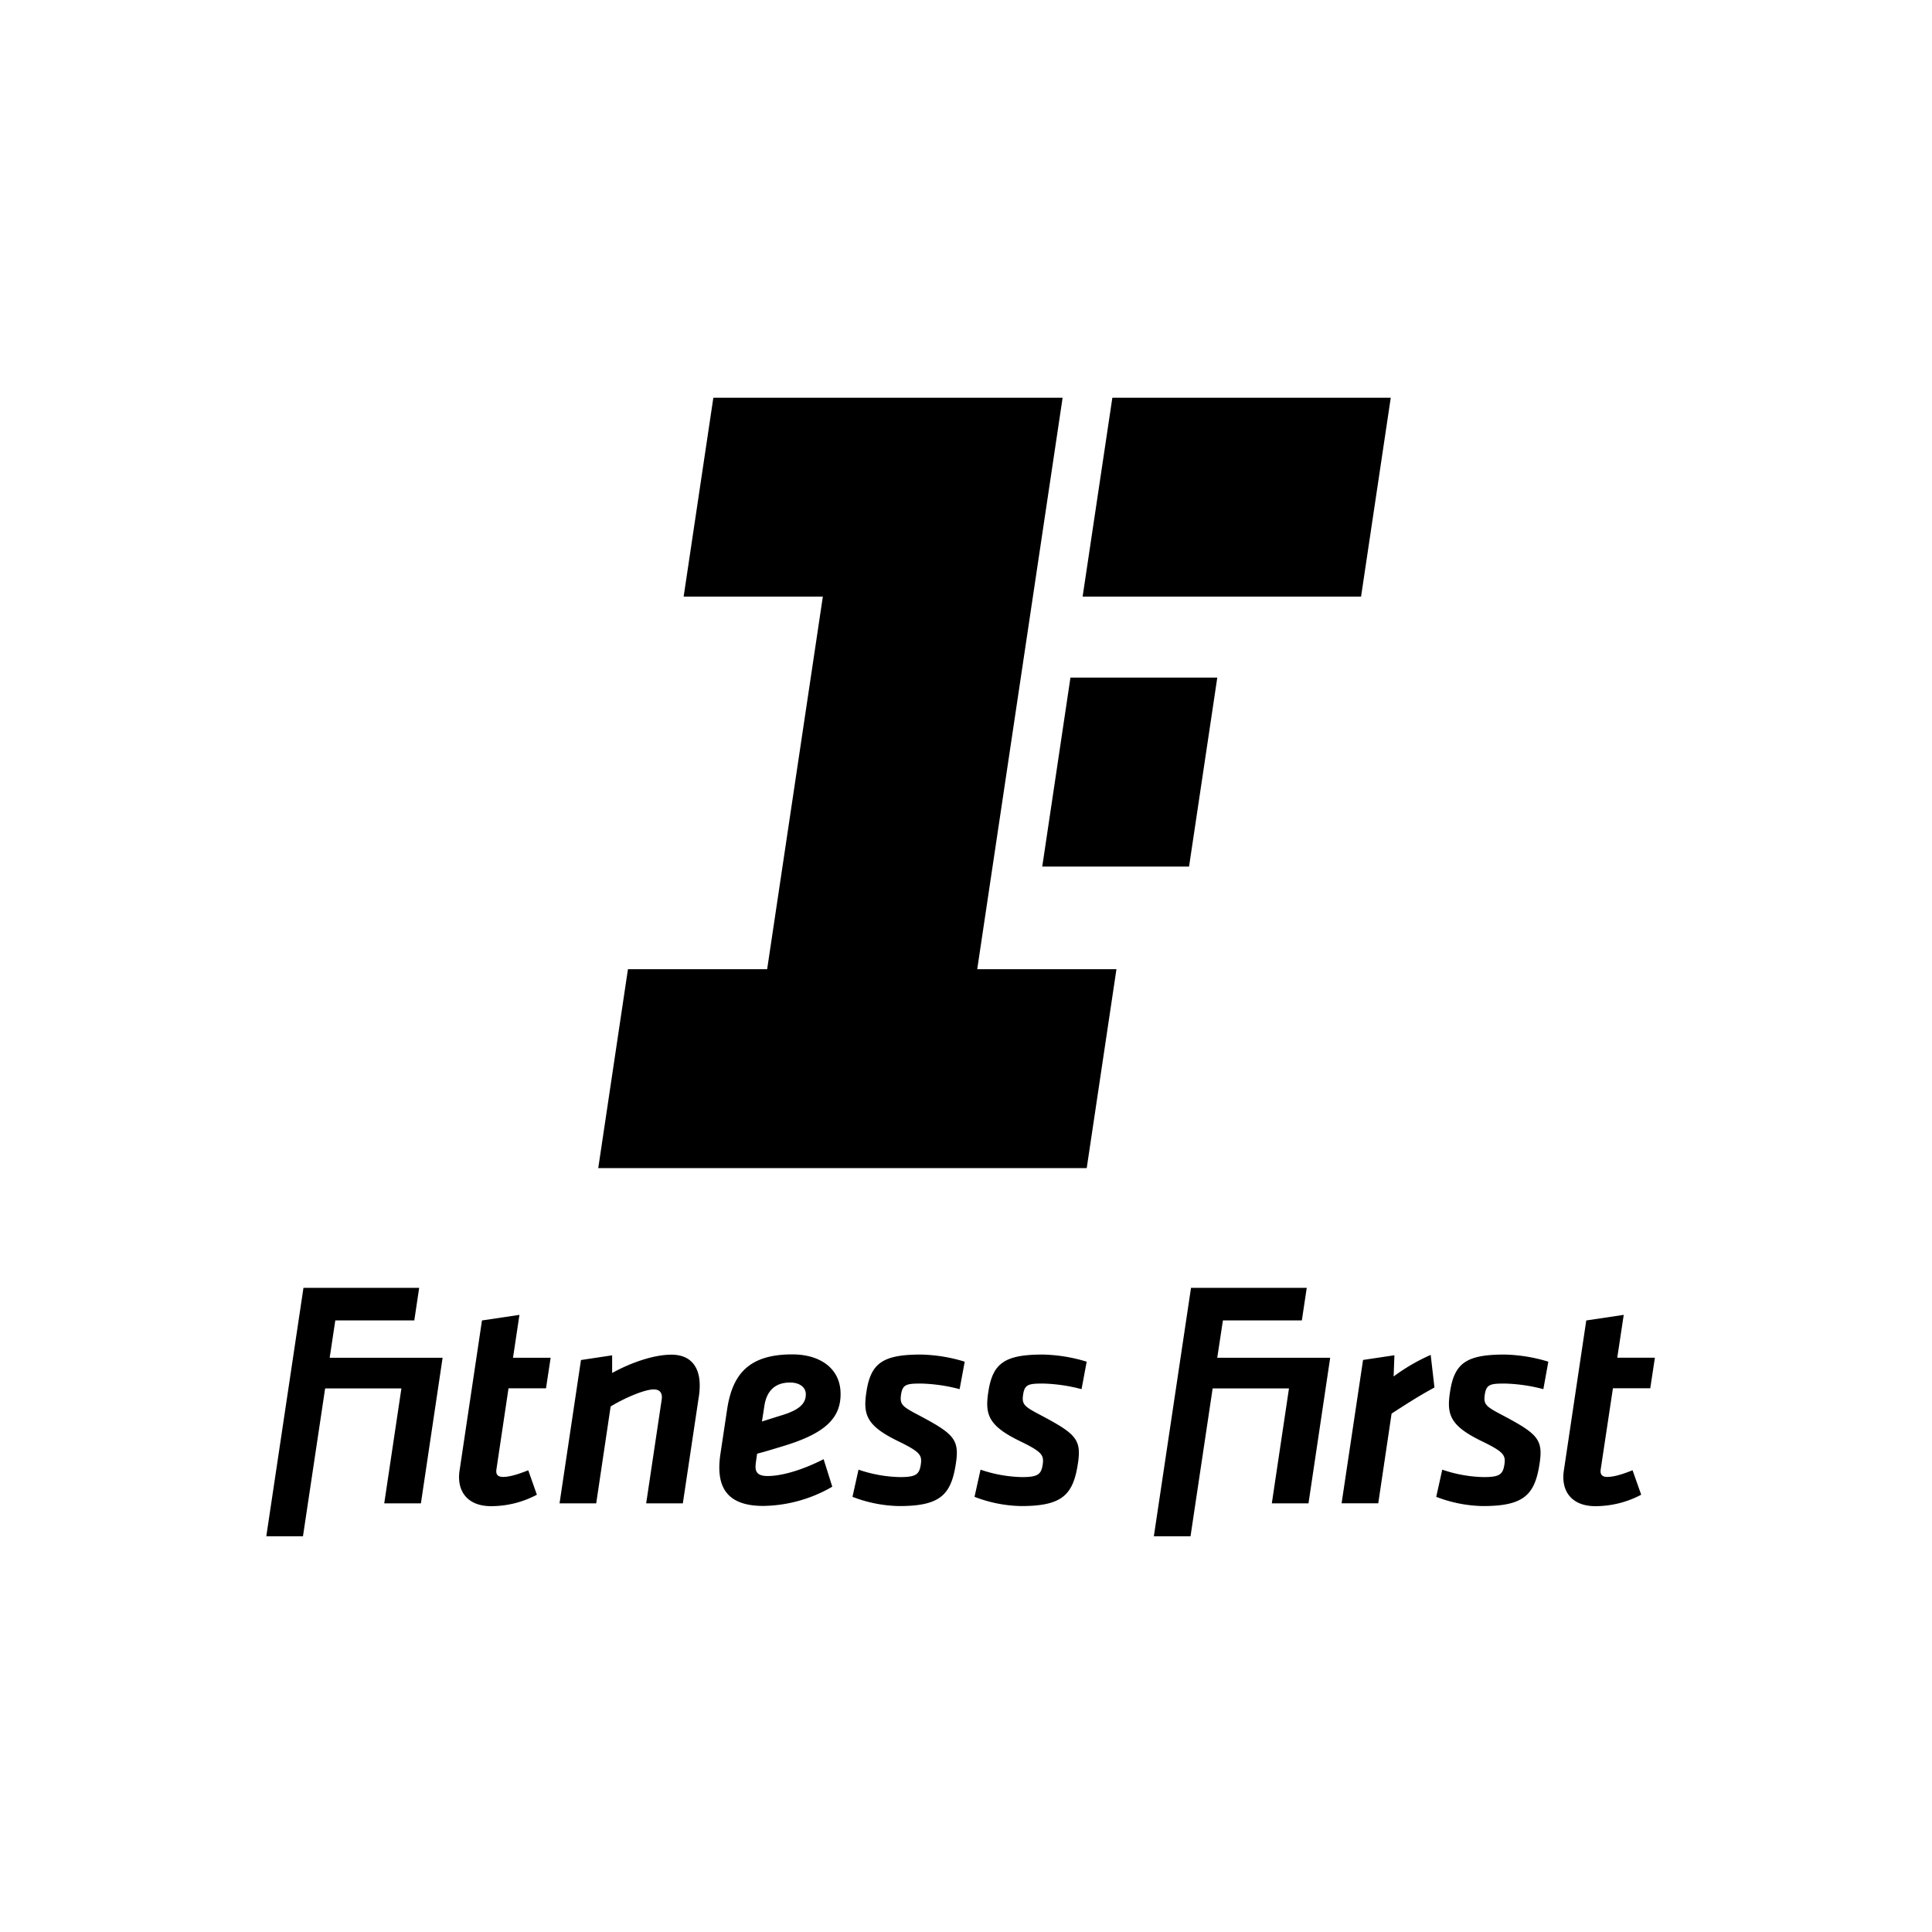
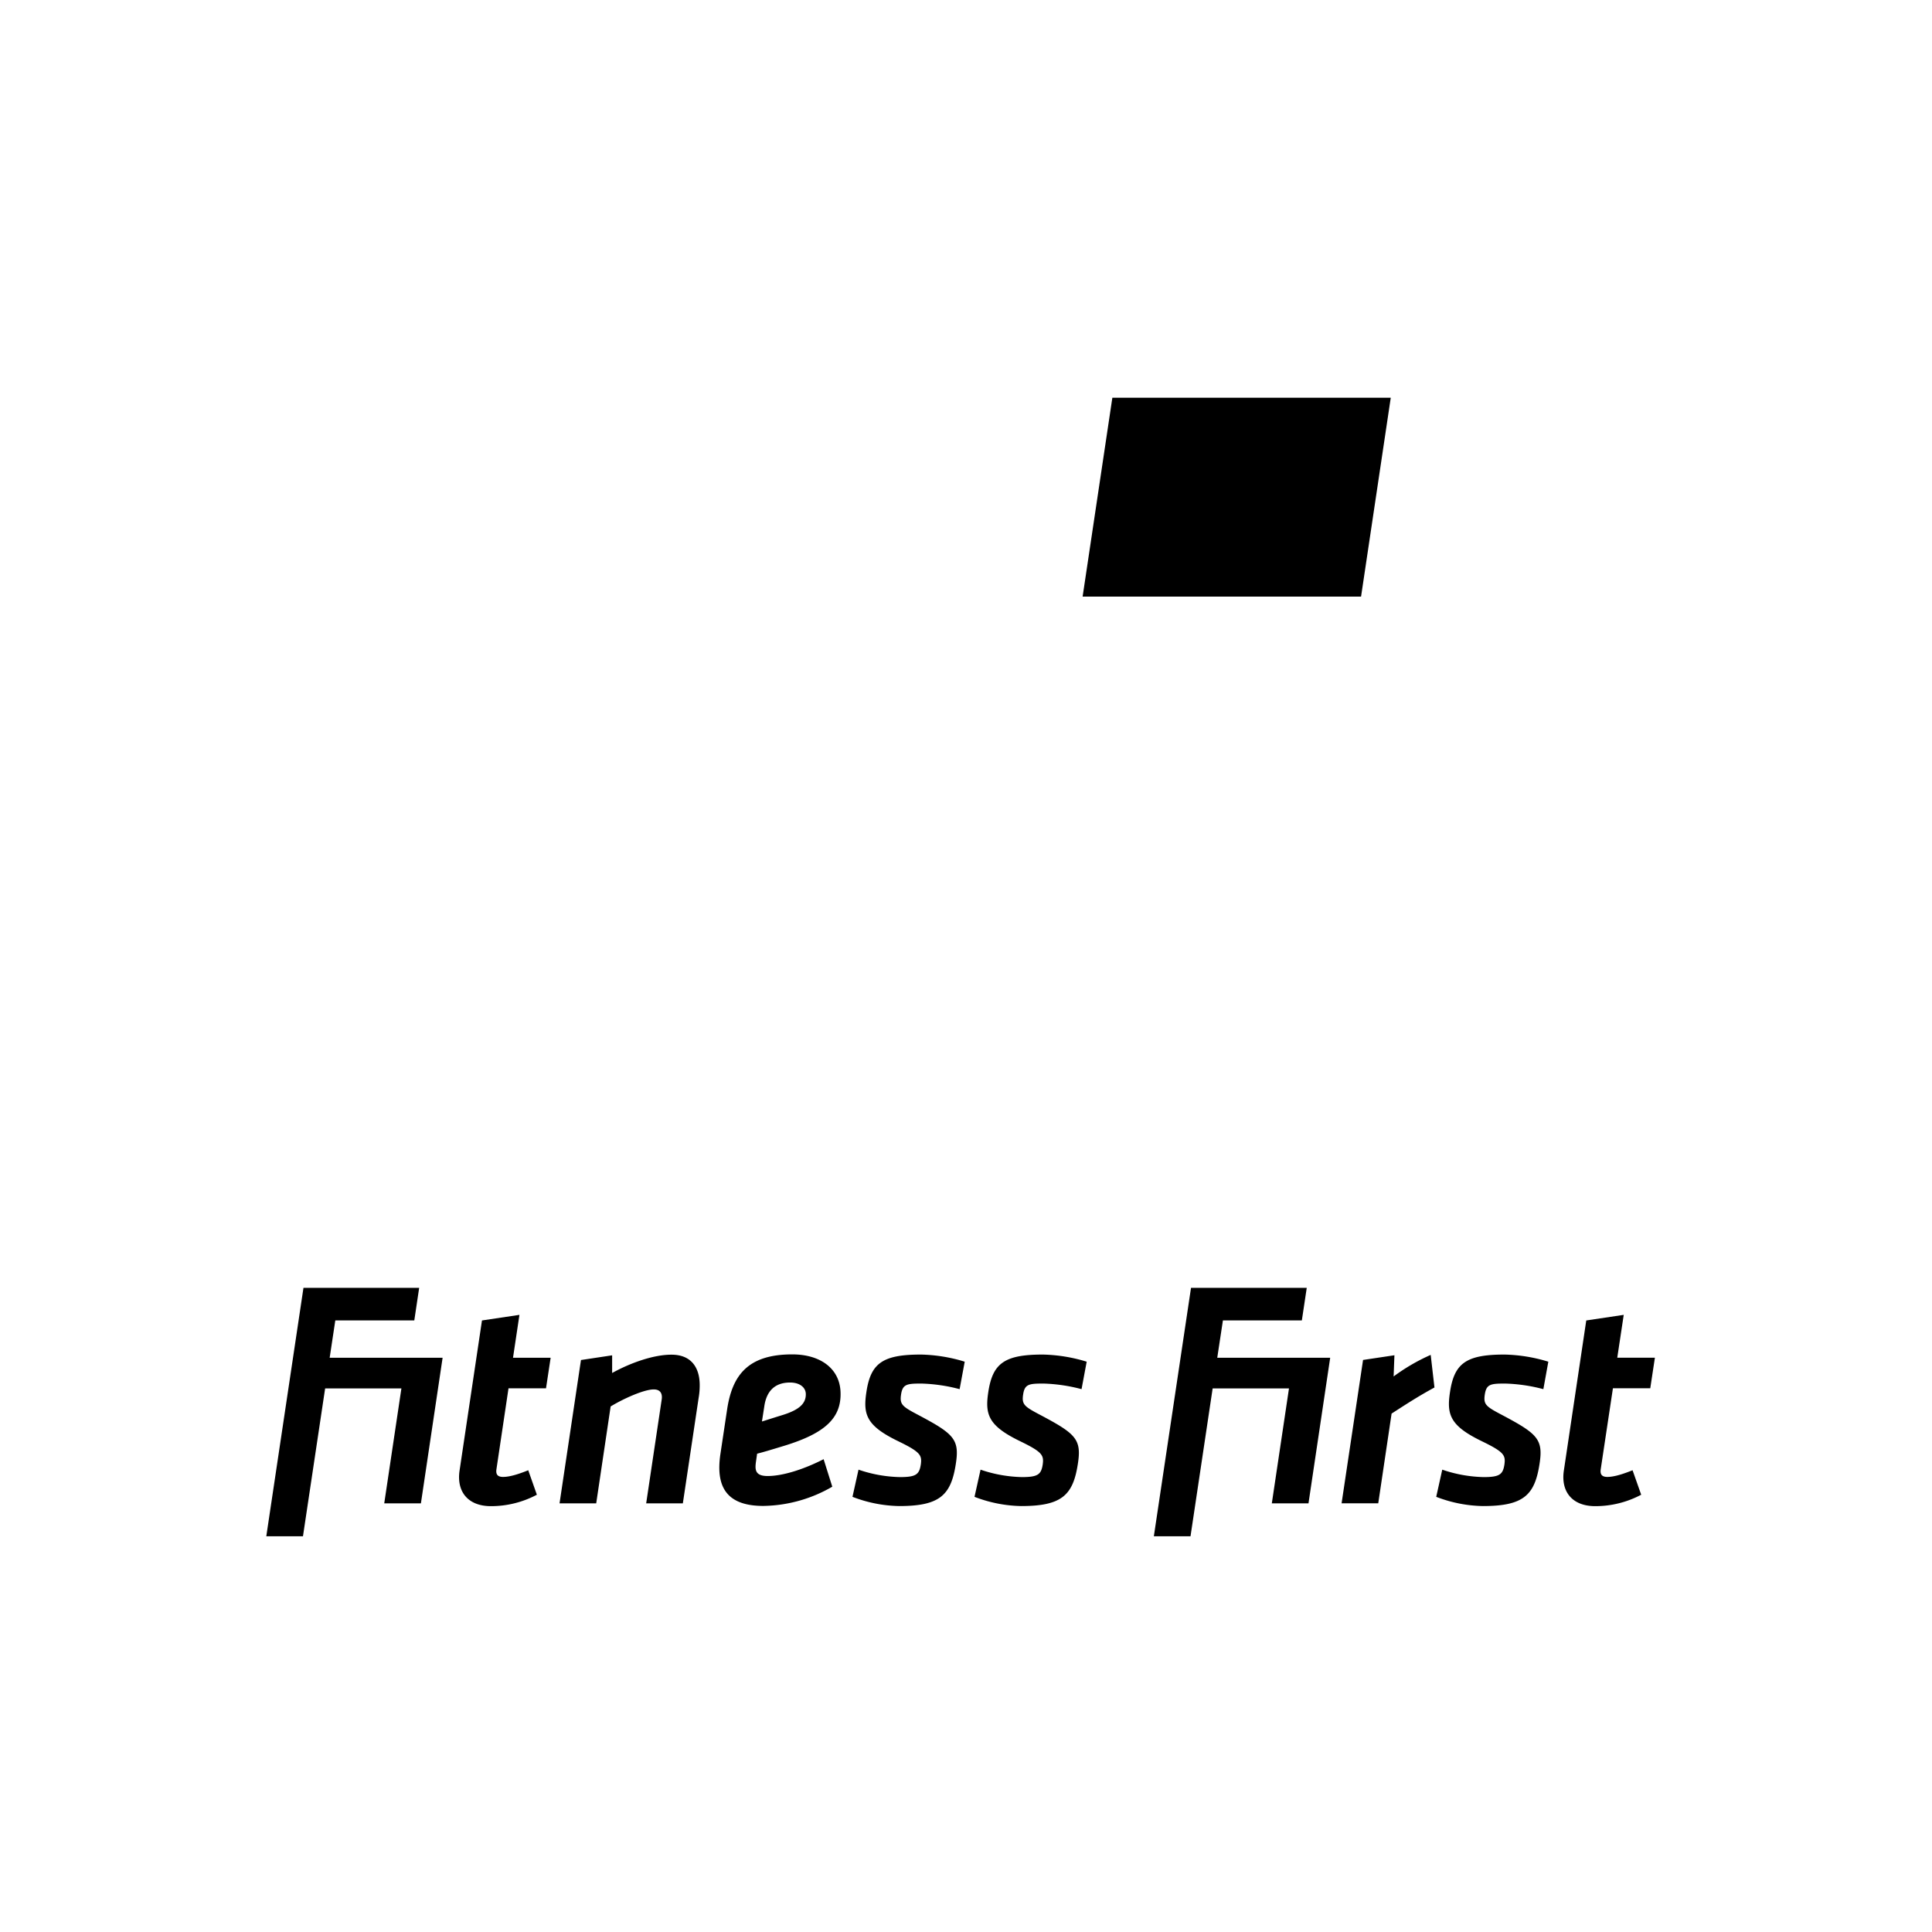
<svg xmlns="http://www.w3.org/2000/svg" id="AW" viewBox="0 0 579.59 579.59">
  <path d="M227.13,436.1c2.09-.54,3-.81,8.3-2.42,11.94-3.69,17-8.19,16.73-16-.22-7.07-6-11.38-14.51-11.37-13.32,0-18,6.29-19.53,16.59l-2,13.29c-1.35,9.14,1.21,15.6,12.91,15.58A42.34,42.34,0,0,0,249.68,446l-2.6-8.25c-5.63,2.89-12.08,5.05-16.8,5.05-4,0-3.81-2.16-3.44-4.66Zm2.15-14.16c.58-4.14,2.74-7.18,7.73-7.19,2.9,0,4.67,1.45,4.73,3.4.08,2.87-1.93,4.75-6.78,6.29-4.39,1.36-4.84,1.53-6.38,2Zm40.46,29.87a40.67,40.67,0,0,1-14-2.77l1.81-8.15A40.74,40.74,0,0,0,270,443.12c4.82,0,5.79-.8,6.25-3.85.35-2.71-.12-3.68-6.76-6.9-9.46-4.58-10.59-7.91-9.61-14.52,1.26-8.78,4.71-11.48,16.33-11.49a47.92,47.92,0,0,1,13.2,2.14l-1.53,8.24a49.79,49.79,0,0,0-11.49-1.68c-4.36,0-5.62.19-6.08,3.32-.44,3,.4,3.59,5.3,6.17,10.32,5.47,12.19,7.18,11.21,14.08C285.42,448.41,282.19,451.81,269.74,451.81ZM98.9,407.32h33.88L126.27,451h-11l5.15-34.49H97.54l-6.65,44.36h-11l11.15-74.53h34.71l-1.46,9.77H100.59Zm55,0h11.29l-1.39,9.17H152.55l-3.63,24.34c-.21,1.52.4,2.24,2,2.24,2.18,0,5.06-1,7.55-2l2.59,7.34a29.31,29.31,0,0,1-13.77,3.43c-6.88,0-10.32-4.31-9.44-10.56l6.74-45.15,11.24-1.68Zm56,7.73a21.26,21.26,0,0,1-.31,4.29L204.85,451h-11l4.66-31.18c.06-.45.46-3-2.39-3s-8.91,2.67-12.93,5.11L178.86,451h-11l6.43-43,9.35-1.41,0,5.3c5.7-3.15,12.53-5.48,17.7-5.49C207.41,406.35,209.76,410.31,209.9,415.05Zm241.38-8.69a47.93,47.93,0,0,1,13.21,2.14L463,416.74a49.79,49.79,0,0,0-11.49-1.68c-4.36,0-5.62.19-6.08,3.32-.45,3,.39,3.59,5.3,6.17,10.31,5.47,12.18,7.18,11.2,14.08-1.39,9.78-4.63,13.18-17.07,13.18a40.67,40.67,0,0,1-14-2.77l1.81-8.15a40.74,40.74,0,0,0,12.41,2.23c4.82,0,5.79-.8,6.25-3.85.35-2.71-.12-3.68-6.76-6.9-9.46-4.58-10.59-7.91-9.61-14.52C436.22,409.07,439.66,406.37,451.28,406.36Zm-138.49,0A48,48,0,0,1,326,408.5l-1.54,8.24A49.79,49.79,0,0,0,313,415.06c-4.35,0-5.62.19-6.07,3.32-.45,3,.39,3.59,5.29,6.17,10.32,5.47,12.19,7.18,11.21,14.08-1.4,9.78-4.63,13.18-17.08,13.18a40.72,40.72,0,0,1-14-2.77l1.81-8.15a40.8,40.8,0,0,0,12.41,2.23c4.83,0,5.79-.8,6.25-3.85.35-2.71-.12-3.68-6.76-6.9-9.45-4.58-10.58-7.91-9.61-14.52C297.72,409.07,301.17,406.37,312.79,406.36Zm116.41.1,1.13,9.78c-5.1,2.79-8.23,4.85-12.86,7.83l-4,26.91h-11l6.44-43,9.41-1.41-.24,6.36A58,58,0,0,1,429.2,406.46Zm51,34.37c-.21,1.52.4,2.24,2,2.24,2.18,0,5.06-1,7.56-2l2.59,7.34a29.35,29.35,0,0,1-13.78,3.43c-6.88,0-10.32-4.31-9.44-10.56l6.74-45.15,11.24-1.68-1.94,12.85h11.29l-1.39,9.17H483.87ZM365.17,407.32h33.88L392.54,451h-11l5.15-34.49h-22.9l-6.64,44.36h-11l11.15-74.53h34.72l-1.47,9.77H366.87Z" />
-   <polygon points="312.67 259.96 321.13 203.28 365.18 203.28 356.71 259.96 312.67 259.96" />
-   <polygon points="205.09 178.98 214 119.32 318.78 119.32 293.16 290.76 334.93 290.76 326.01 350.43 179.47 350.43 188.38 290.76 230.14 290.76 246.85 178.98 205.09 178.98" />
  <polygon points="324.78 178.98 333.7 119.32 417.22 119.32 408.31 178.98 324.78 178.98" />
</svg>